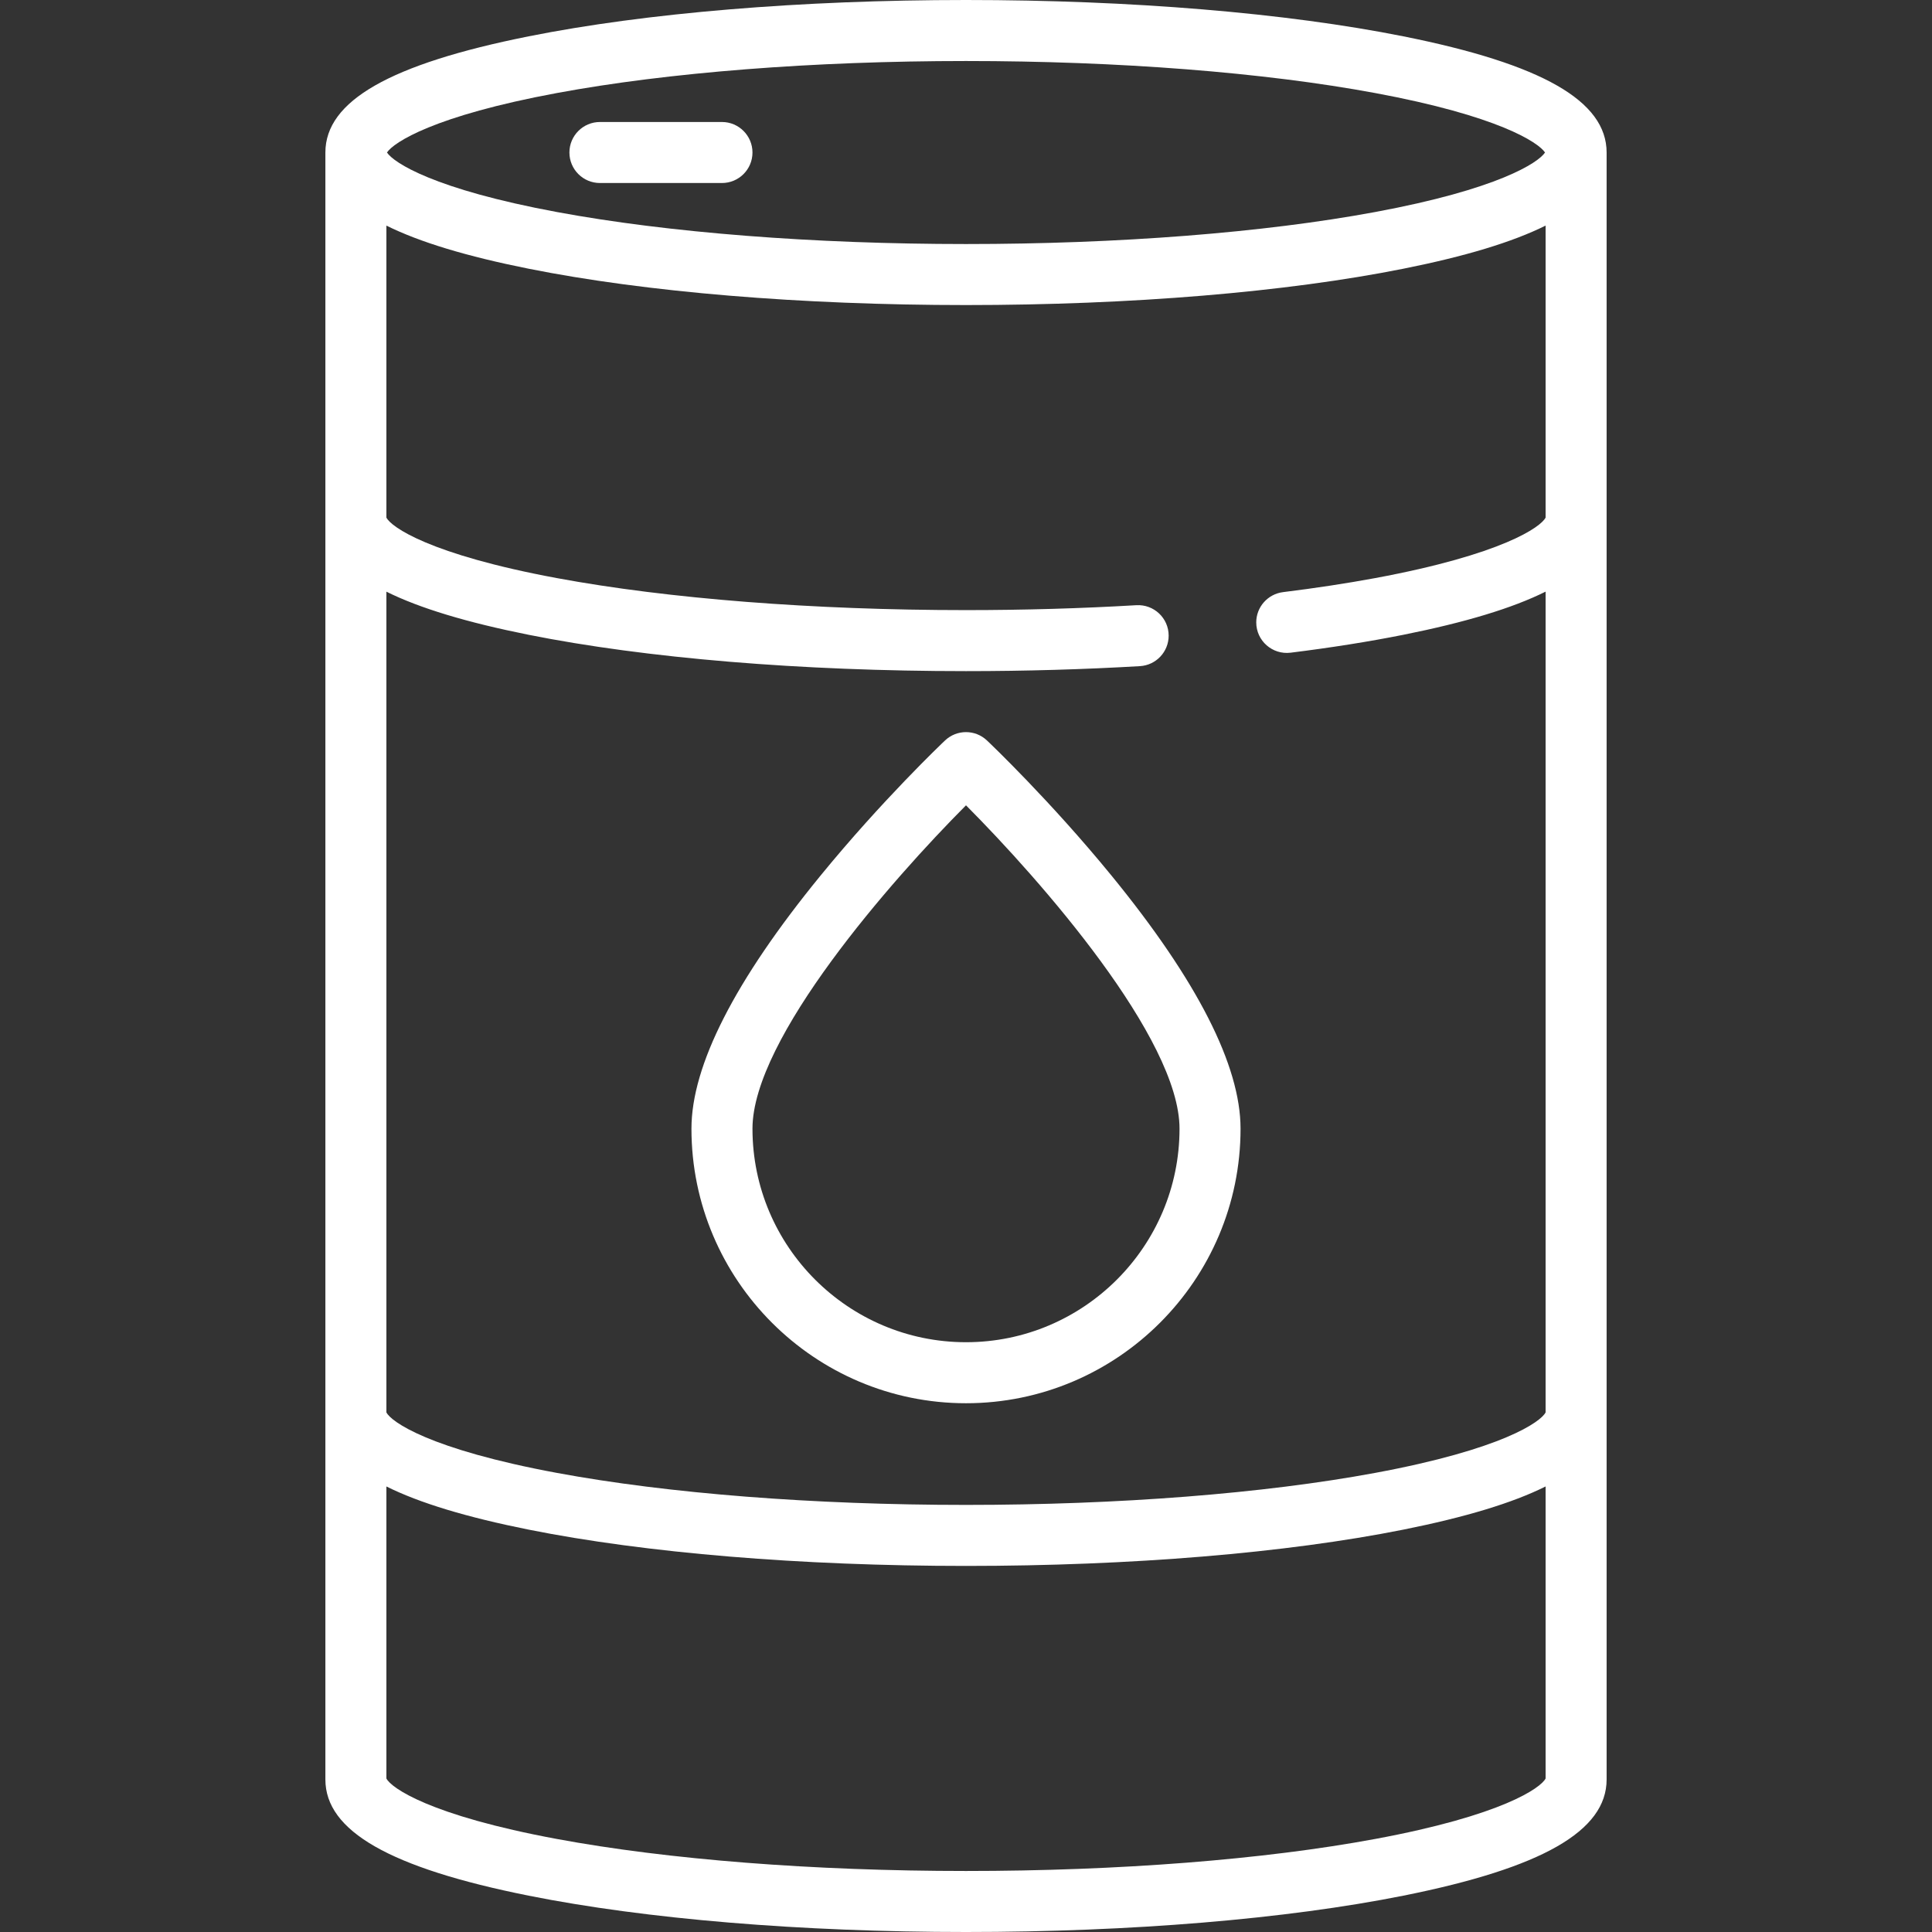
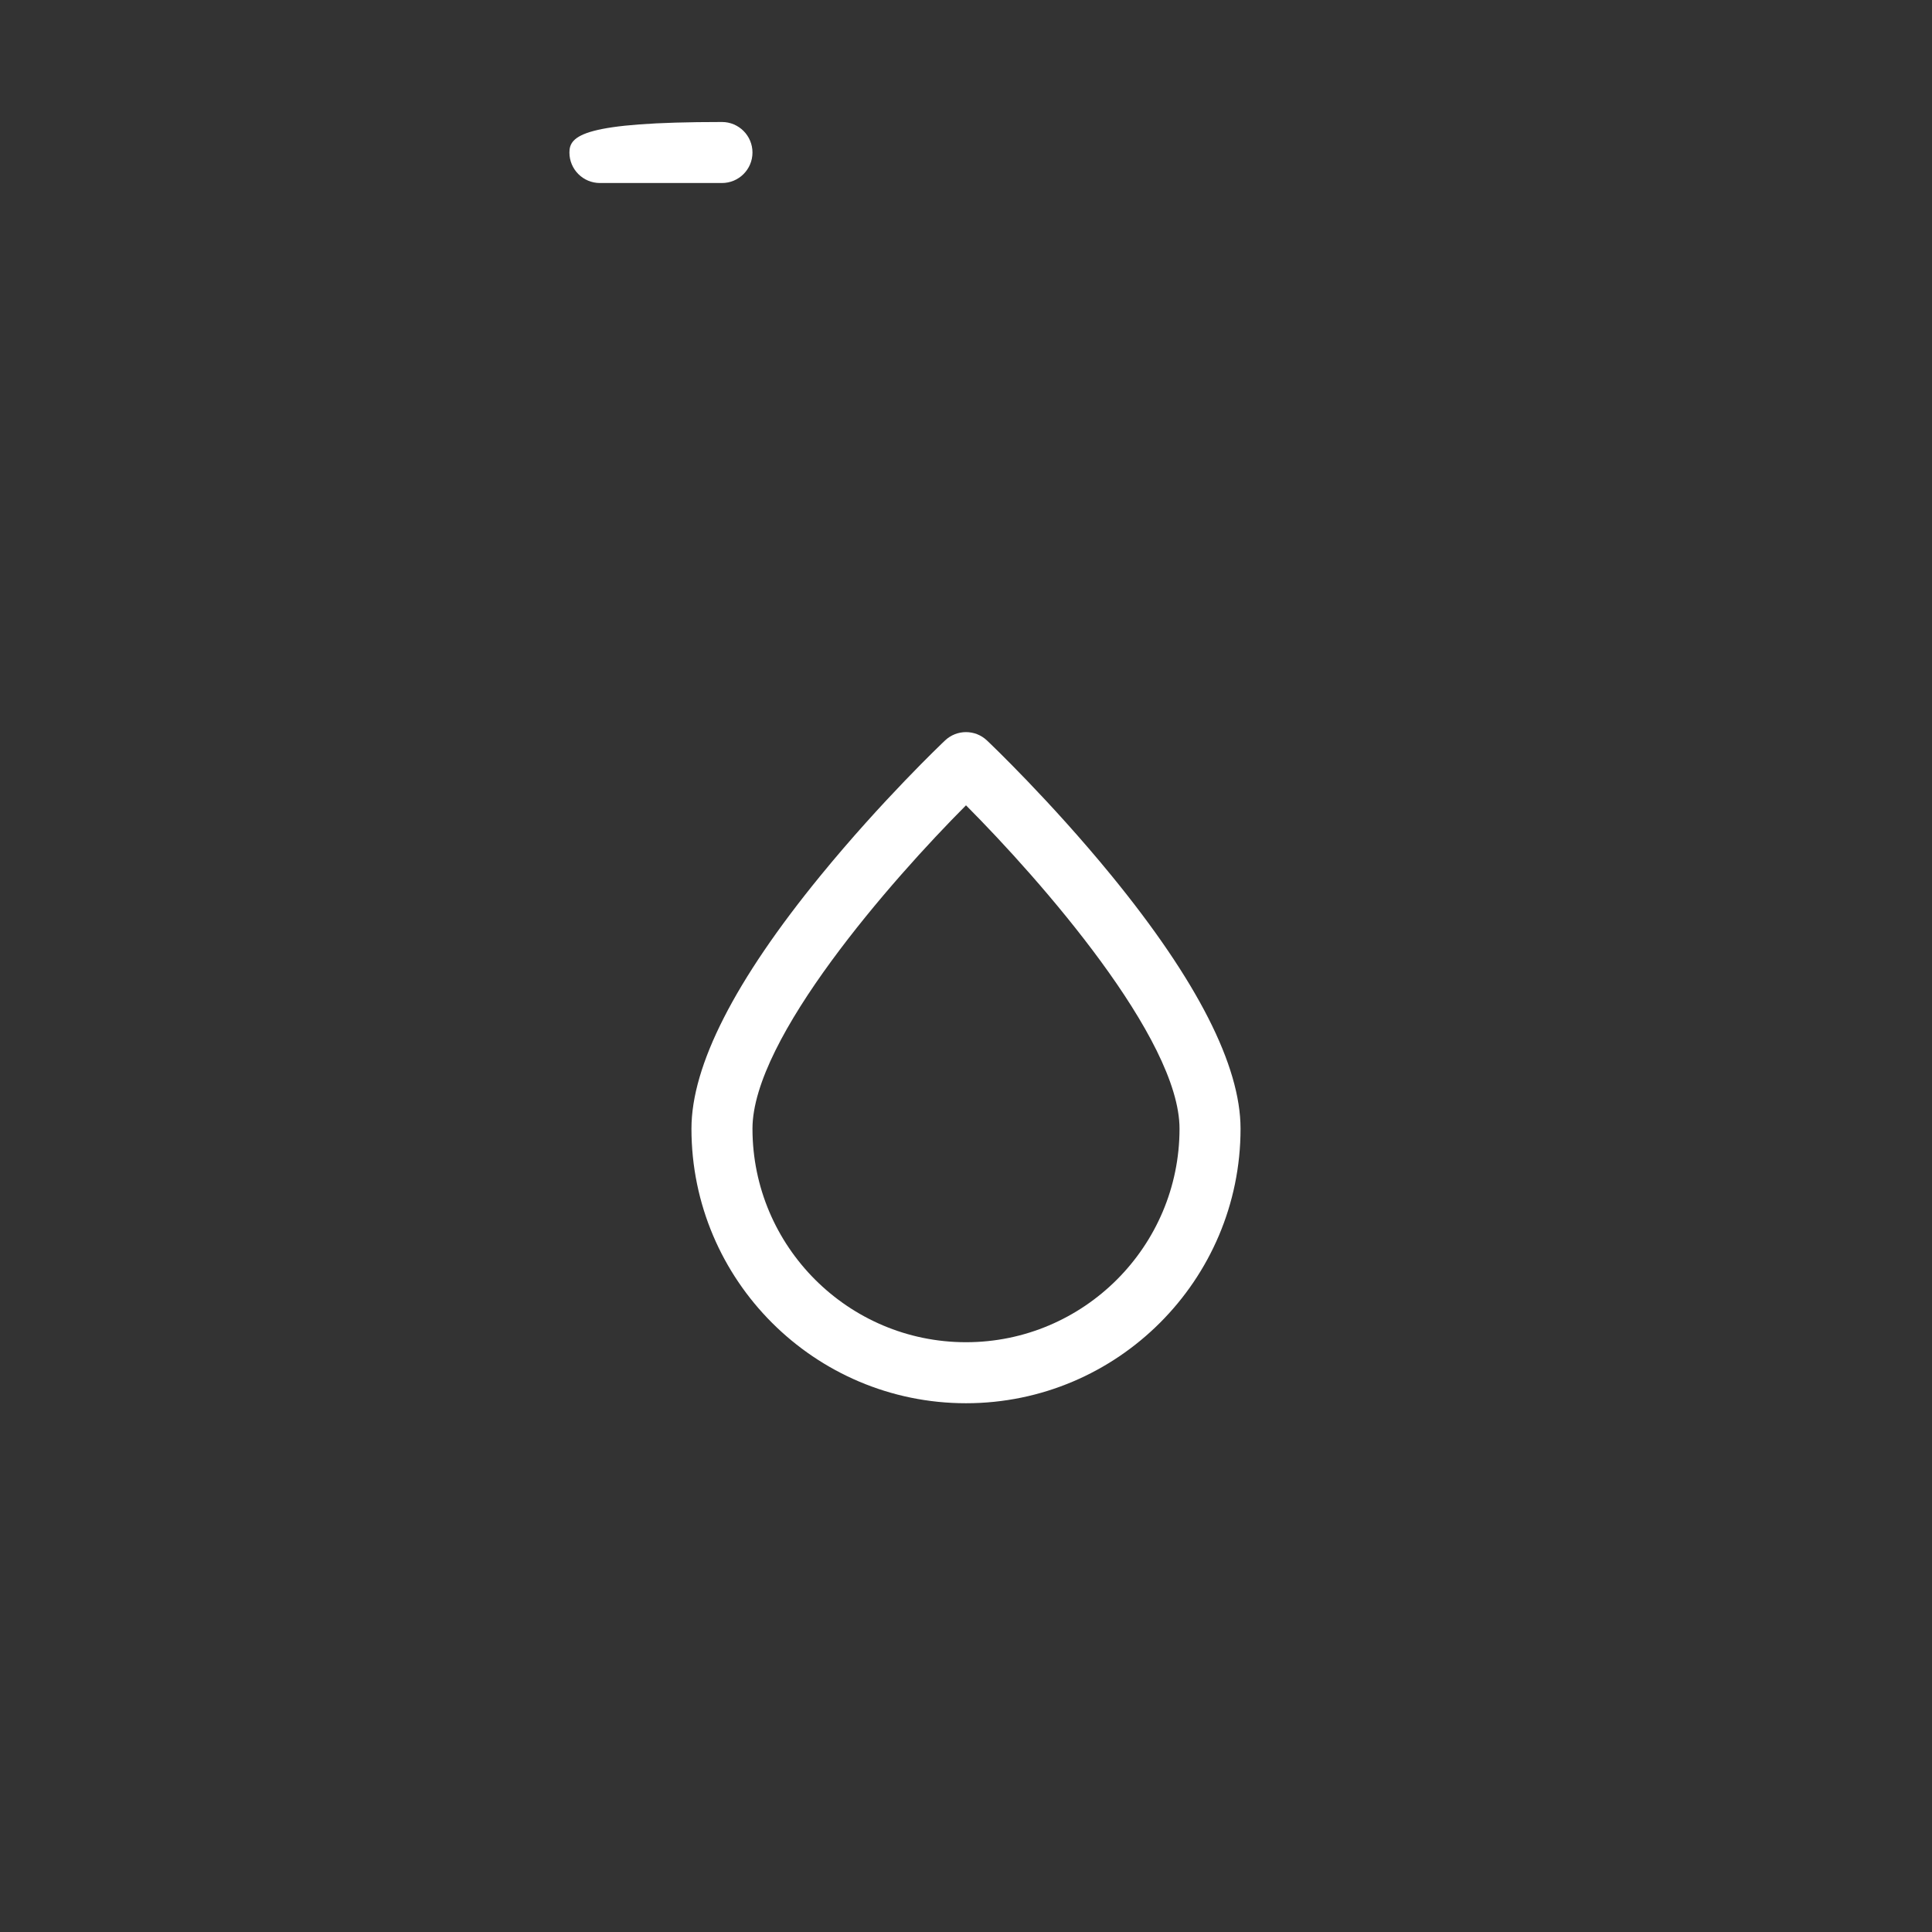
<svg xmlns="http://www.w3.org/2000/svg" width="48" height="48" viewBox="0 0 48 48" fill="none">
  <rect x="0" y="0" width="48" height="48" fill="#333333" stroke="none" />
  <path d="M27.619 21.759C26.09 19.888 24.585 18.457 24.521 18.397C24.229 18.12 23.771 18.12 23.479 18.397C23.415 18.457 21.91 19.888 20.382 21.759C18.256 24.36 17.179 26.474 17.179 28.042C17.179 31.803 20.239 34.863 24 34.863C27.761 34.863 30.821 31.803 30.821 28.042C30.821 26.474 29.744 24.36 27.619 21.759ZM24 33.347C21.075 33.347 18.695 30.967 18.695 28.042C18.695 25.799 22.145 21.87 24 20.008C25.855 21.87 29.305 25.799 29.305 28.042C29.305 30.967 26.925 33.347 24 33.347Z" fill="white" />
-   <path d="M34.867 0.903C31.956 0.321 28.097 0 24 0C19.903 0 16.044 0.321 13.133 0.903C9.688 1.592 8.084 2.509 8.084 3.789V44.211C8.084 45.491 9.688 46.408 13.133 47.097C16.044 47.679 19.903 48 24 48C28.097 48 31.956 47.679 34.867 47.097C38.312 46.408 39.916 45.491 39.916 44.211V3.789C39.916 2.509 38.312 1.592 34.867 0.903ZM13.837 2.311C16.602 1.798 20.212 1.516 24 1.516C27.788 1.516 31.398 1.798 34.163 2.311C37.222 2.878 38.218 3.537 38.386 3.789C38.218 4.042 37.222 4.701 34.163 5.268C31.398 5.781 27.788 6.063 24 6.063C20.212 6.063 16.602 5.781 13.837 5.268C10.778 4.701 9.782 4.042 9.614 3.789C9.782 3.537 10.778 2.878 13.837 2.311ZM38.4 44.186C38.284 44.417 37.327 45.103 34.163 45.689C31.398 46.202 27.788 46.484 24 46.484C20.212 46.484 16.602 46.202 13.837 45.689C10.674 45.103 9.716 44.417 9.6 44.186V36.931C10.425 37.342 11.595 37.695 13.133 38.003C16.043 38.585 19.903 38.905 24 38.905C28.097 38.905 31.956 38.585 34.867 38.003C36.405 37.695 37.575 37.342 38.4 36.931V44.186ZM38.4 35.09C38.287 35.32 37.333 36.007 34.163 36.594C31.398 37.107 27.788 37.389 24 37.389C20.212 37.389 16.602 37.107 13.837 36.594C10.668 36.007 9.713 35.321 9.6 35.09V14.7C10.425 15.11 11.595 15.463 13.133 15.771C16.043 16.353 19.903 16.674 24 16.674C25.483 16.674 26.935 16.631 28.322 16.55C28.723 16.526 29.035 16.194 29.035 15.793C29.035 15.356 28.668 15.011 28.232 15.036C26.873 15.116 25.45 15.158 24 15.158C20.212 15.158 16.602 14.876 13.837 14.363C10.668 13.775 9.713 13.089 9.6 12.859V5.605C10.425 6.015 11.595 6.369 13.133 6.676C16.044 7.258 19.903 7.579 24 7.579C28.097 7.579 31.957 7.258 34.867 6.676C36.405 6.369 37.575 6.015 38.4 5.605V12.859C38.287 13.089 37.333 13.775 34.163 14.363C33.454 14.494 32.688 14.611 31.879 14.711C31.498 14.758 31.211 15.08 31.211 15.463V15.463C31.211 15.92 31.612 16.272 32.065 16.216C33.069 16.091 34.01 15.942 34.867 15.771C36.405 15.463 37.575 15.11 38.4 14.699V35.09Z" fill="white" />
-   <path d="M17.937 3.031H14.905C14.487 3.031 14.147 3.371 14.147 3.789C14.147 4.208 14.487 4.547 14.905 4.547H17.937C18.355 4.547 18.695 4.208 18.695 3.789C18.695 3.371 18.355 3.031 17.937 3.031Z" fill="white" />
+   <path d="M17.937 3.031C14.487 3.031 14.147 3.371 14.147 3.789C14.147 4.208 14.487 4.547 14.905 4.547H17.937C18.355 4.547 18.695 4.208 18.695 3.789C18.695 3.371 18.355 3.031 17.937 3.031Z" fill="white" />
</svg>